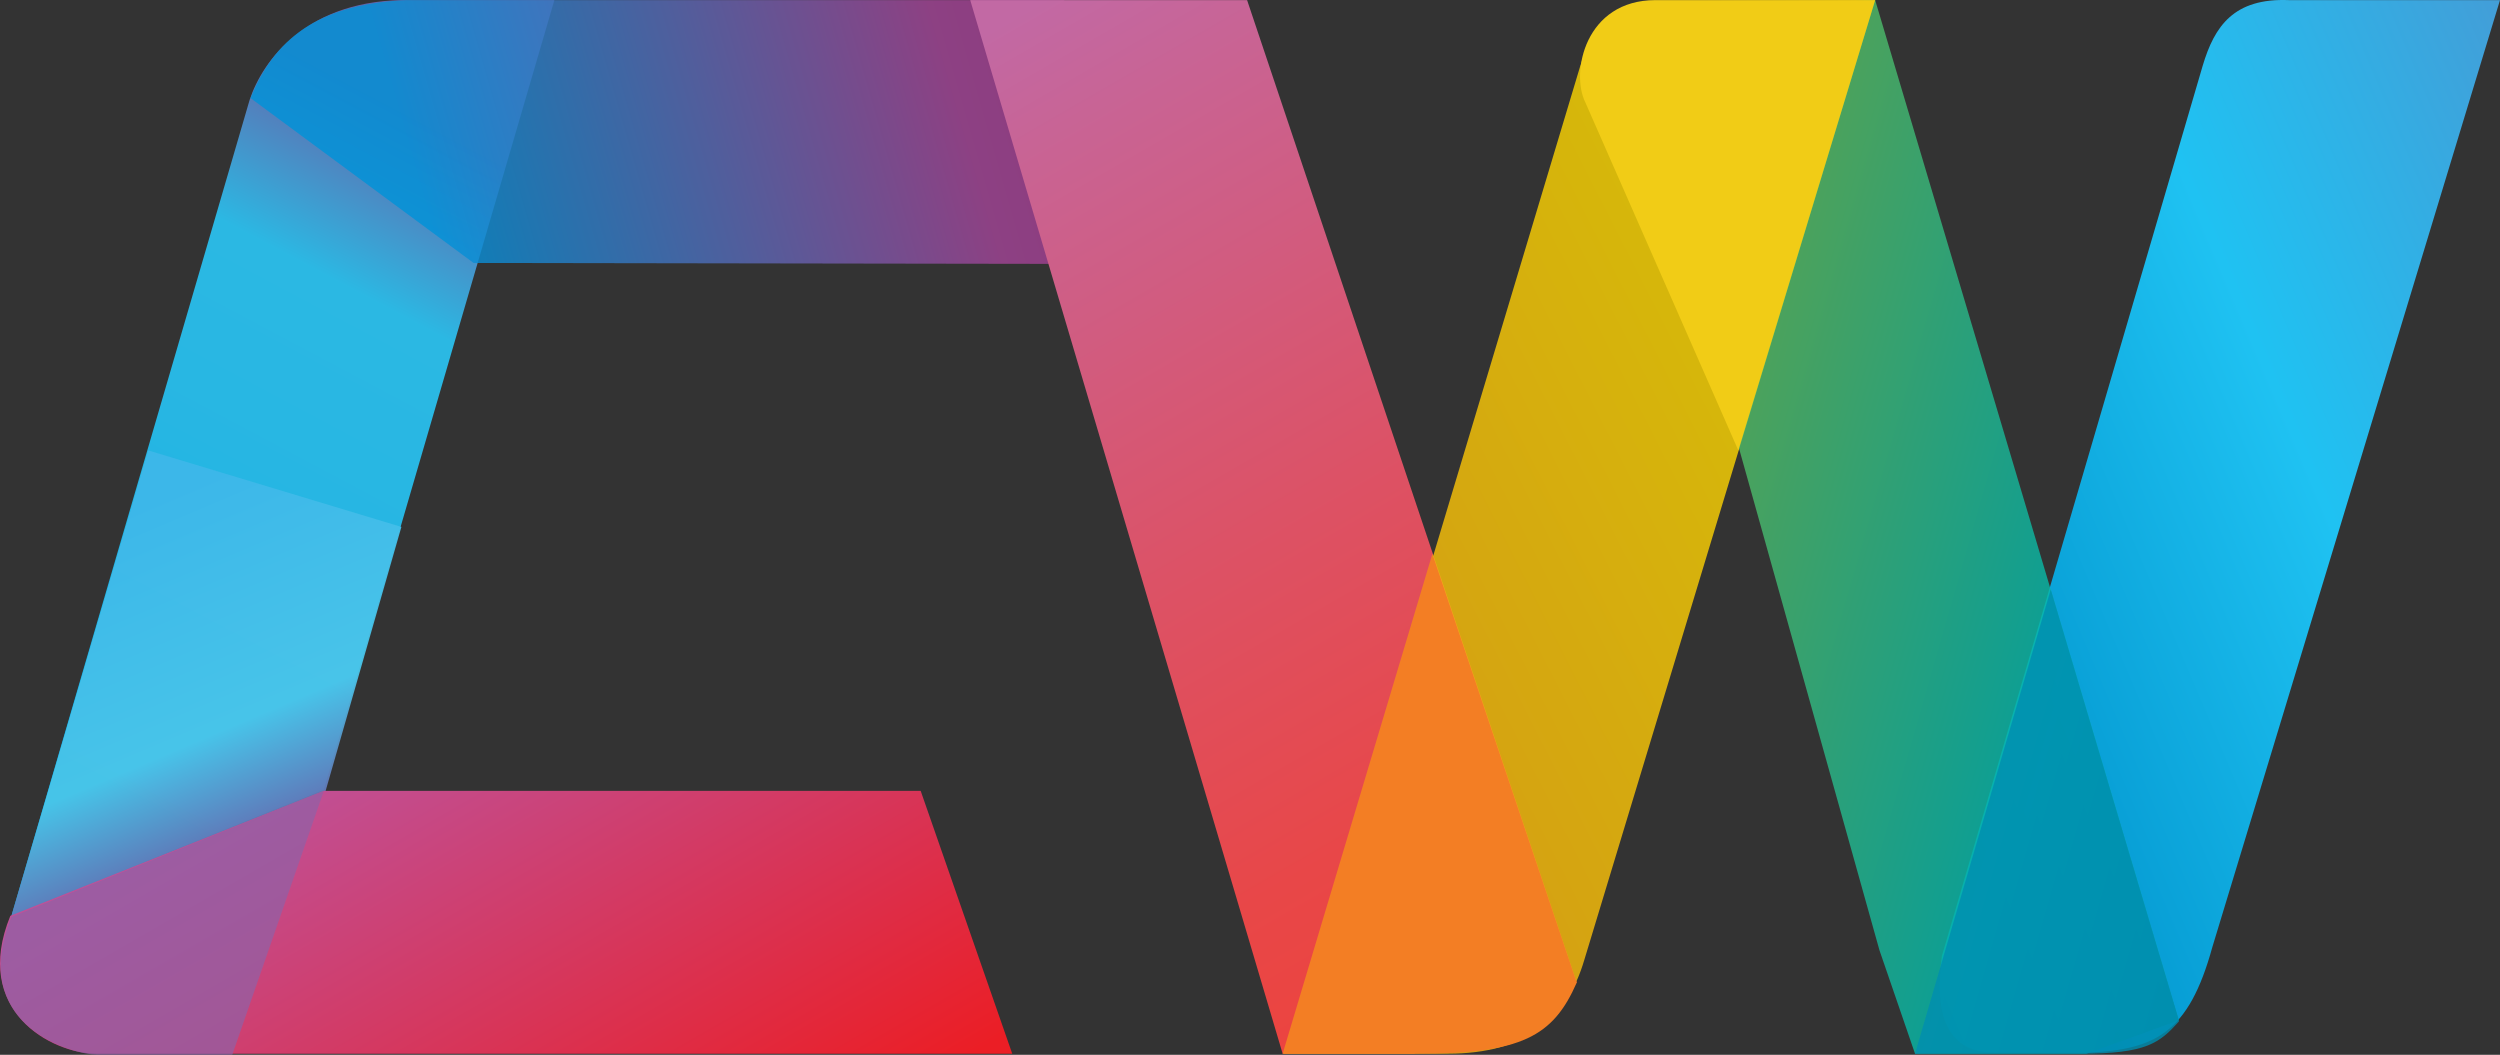
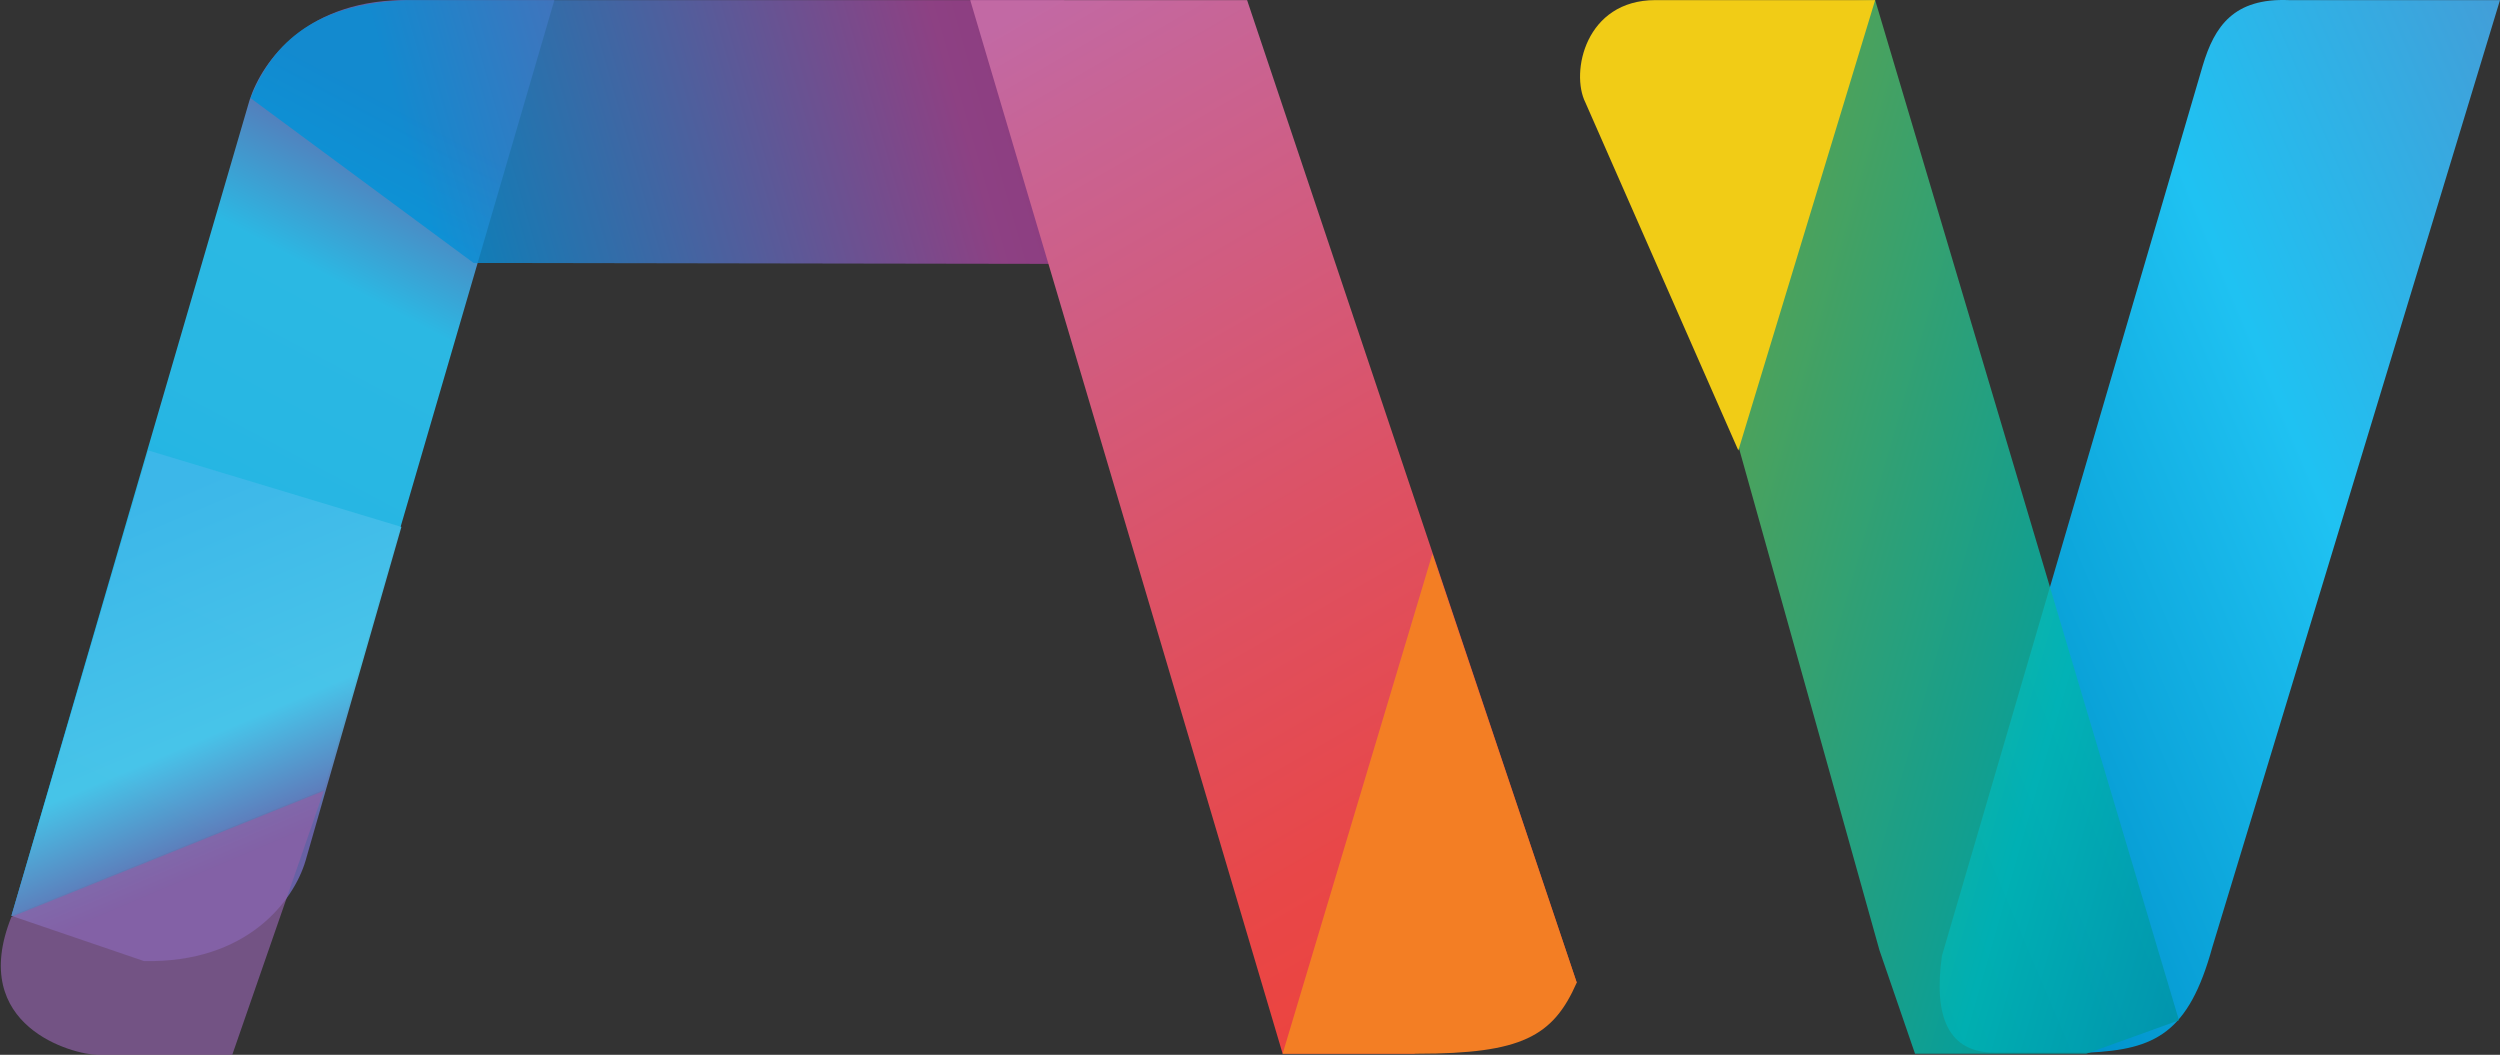
<svg xmlns="http://www.w3.org/2000/svg" id="b898e050-899a-4a90-afcc-ba0b1e8a08dd" data-name="Layer 1" viewBox="0 0 232.06 97.91">
  <rect x="0" y="0" width="232.06" height="97.91" fill="#333333" stroke="none" />
  <defs>
    <style>.bcefd351-2bd7-40d2-ac5e-4db90f29da22,.e689b17c-9ec7-4ae8-802a-4babf130b8ac{fill:none;}.e689b17c-9ec7-4ae8-802a-4babf130b8ac{clip-path:url(#ac3cab0a-47da-4092-bf84-14a691685f66);}.a51703d5-c9eb-4301-8600-ccd86ee73065,.abaefdf2-46dd-41ef-ba4a-a930dd724a74,.b21e55f7-2544-4728-b253-1d51e3d8d712,.b9986eb0-a96d-4f52-9ba6-a7213a64e1a2,.ba7c4474-b184-45e5-b6de-7b87b90769f2,.bbbb6a0d-4efb-409c-bba4-2ba1cae576e4,.e4241036-1fc8-4ed3-af02-5a6a65067b5d,.eb55e509-0549-405d-8f00-b01d3c304e72,.f50604a5-0989-499d-9862-1e149f10fb33,.ff021d5b-6f44-4e7c-ad02-26e4622ed340{fill-rule:evenodd;}.abaefdf2-46dd-41ef-ba4a-a930dd724a74{opacity:0.98;fill:url(#b10b6b3e-8fe1-423b-b3d3-d61128ba5e2c);}.abaefdf2-46dd-41ef-ba4a-a930dd724a74,.add8e685-3825-4b72-a1d5-0f261f87d8c1,.b9986eb0-a96d-4f52-9ba6-a7213a64e1a2,.ba7c4474-b184-45e5-b6de-7b87b90769f2,.bbbb6a0d-4efb-409c-bba4-2ba1cae576e4,.e4241036-1fc8-4ed3-af02-5a6a65067b5d,.ff021d5b-6f44-4e7c-ad02-26e4622ed340{isolation:isolate;}.add8e685-3825-4b72-a1d5-0f261f87d8c1,.ba7c4474-b184-45e5-b6de-7b87b90769f2,.bbbb6a0d-4efb-409c-bba4-2ba1cae576e4,.ff021d5b-6f44-4e7c-ad02-26e4622ed340{opacity:0.82;}.add8e685-3825-4b72-a1d5-0f261f87d8c1{fill:url(#a867f21a-724d-4dae-8d67-ac0ca175423c);}.f24e67f8-ad64-4d95-850c-bf888d88cb3b{fill:url(#fb5117b1-fb96-4bf5-b1a3-8e9569353ae6);}.a51703d5-c9eb-4301-8600-ccd86ee73065{fill:url(#ae7821b5-a6ed-4e66-b06b-fb38ca8ac955);}.bbbb6a0d-4efb-409c-bba4-2ba1cae576e4{fill:url(#a73f384b-0c07-4e40-9959-89105d45aa13);}.ba7c4474-b184-45e5-b6de-7b87b90769f2{fill:url(#ea405d56-fae2-4d87-8ce1-c3b3faea6de3);}.eb55e509-0549-405d-8f00-b01d3c304e72{fill:#f1cc16;}.ff021d5b-6f44-4e7c-ad02-26e4622ed340{fill:#008db0;}.f50604a5-0989-499d-9862-1e149f10fb33{fill:#f37e24;}.b63b3195-2a23-43cb-8a29-fdb18fb886fc{clip-path:url(#a83ee187-a29f-4a28-9b72-6b00f1a516a6);}.b21e55f7-2544-4728-b253-1d51e3d8d712{fill:url(#e1259c4f-6992-4c61-b174-a0378e130734);}.e4241036-1fc8-4ed3-af02-5a6a65067b5d{opacity:0.95;fill:url(#aaa4a564-2f2b-4e87-a4bd-1223df2e19e8);}.afa286ee-acce-4d29-a73c-4e570b9e94b9{fill:url(#e76e1de2-ee2d-47e5-b1aa-866dfe89da19);}.b9986eb0-a96d-4f52-9ba6-a7213a64e1a2{fill:#8f62a7;opacity:0.7;}</style>
    <clipPath id="ac3cab0a-47da-4092-bf84-14a691685f66">
      <polygon class="bcefd351-2bd7-40d2-ac5e-4db90f29da22" points="3 3 4 3 3 4 3 3" />
    </clipPath>
    <linearGradient id="b10b6b3e-8fe1-423b-b3d3-d61128ba5e2c" x1="46.49" y1="757.44" x2="11.64" y2="822.99" gradientTransform="translate(0 -741.89)" gradientUnits="userSpaceOnUse">
      <stop offset="0" stop-color="#6963aa" />
      <stop offset="0.23" stop-color="#2bbbe7" />
      <stop offset="0.47" stop-color="#27b9e7" />
      <stop offset="0.7" stop-color="#1cb5e6" />
      <stop offset="0.92" stop-color="#08ace5" />
      <stop offset="1" stop-color="#00a9e4" />
    </linearGradient>
    <linearGradient id="a867f21a-724d-4dae-8d67-ac0ca175423c" x1="104.16" y1="748.93" x2="44.66" y2="765.99" gradientTransform="translate(0 -741.89)" gradientUnits="userSpaceOnUse">
      <stop offset="0" stop-color="#a23b8e" />
      <stop offset="0.19" stop-color="#a14495" />
      <stop offset="1" stop-color="#0092d8" />
    </linearGradient>
    <linearGradient id="fb5117b1-fb96-4bf5-b1a3-8e9569353ae6" x1="95.7" y1="748.25" x2="145.96" y2="835.3" gradientTransform="translate(0 -741.89)" gradientUnits="userSpaceOnUse">
      <stop offset="0" stop-color="#c269a4" />
      <stop offset="0.11" stop-color="#c86495" />
      <stop offset="0.52" stop-color="#dc5266" />
      <stop offset="0.82" stop-color="#e84748" />
      <stop offset="1" stop-color="#ed433d" />
    </linearGradient>
    <linearGradient id="ae7821b5-a6ed-4e66-b06b-fb38ca8ac955" x1="115.15" y1="833.3" x2="382.2" y2="719.94" gradientTransform="translate(0 -741.89)" gradientUnits="userSpaceOnUse">
      <stop offset="0" stop-color="#006a55" />
      <stop offset="0.25" stop-color="#0093cc" />
      <stop offset="0.39" stop-color="#1fc2f2" />
      <stop offset="0.78" stop-color="#984799" />
      <stop offset="1" stop-color="#9a3f95" />
    </linearGradient>
    <linearGradient id="a73f384b-0c07-4e40-9959-89105d45aa13" x1="53.62" y1="842.98" x2="284.71" y2="725.23" gradientTransform="translate(0 -741.89)" gradientUnits="userSpaceOnUse">
      <stop offset="0" stop-color="#f38021" />
      <stop offset="0.52" stop-color="#fbd900" />
      <stop offset="0.86" stop-color="#b9a20f" />
      <stop offset="1" stop-color="#b59e11" />
    </linearGradient>
    <linearGradient id="ea405d56-fae2-4d87-8ce1-c3b3faea6de3" x1="96.49" y1="769.79" x2="240.43" y2="811.06" gradientTransform="translate(0 -741.89)" gradientUnits="userSpaceOnUse">
      <stop offset="0" stop-color="#e1e563" />
      <stop offset="0.4" stop-color="#6bbc4e" />
      <stop offset="0.71" stop-color="#00b6ae" />
      <stop offset="1" stop-color="#00659a" />
    </linearGradient>
    <clipPath id="a83ee187-a29f-4a28-9b72-6b00f1a516a6" transform="translate(-4.64 -3.09)">
      <polygon class="e689b17c-9ec7-4ae8-802a-4babf130b8ac" points="1 1 0 1 1 0 1 1" />
    </clipPath>
    <linearGradient id="e1259c4f-6992-4c61-b174-a0378e130734" x1="1668.09" y1="161.52" x2="1681.38" y2="192.83" gradientTransform="translate(1696.91 243.41) rotate(180)" gradientUnits="userSpaceOnUse">
      <stop offset="0" stop-color="#fff" />
      <stop offset="0.34" stop-color="gray" />
      <stop offset="1" stop-color="#fff" />
    </linearGradient>
    <linearGradient id="aaa4a564-2f2b-4e87-a4bd-1223df2e19e8" x1="1668.09" y1="161.52" x2="1681.38" y2="192.83" gradientTransform="translate(1696.91 243.41) rotate(180)" gradientUnits="userSpaceOnUse">
      <stop offset="0" stop-color="#6963aa" />
      <stop offset="0.34" stop-color="#4ac5e9" />
      <stop offset="1" stop-color="#3db7e9" />
    </linearGradient>
    <linearGradient id="e76e1de2-ee2d-47e5-b1aa-866dfe89da19" x1="38.95" y1="812.89" x2="65.93" y2="859.61" gradientTransform="translate(0 -741.89)" gradientUnits="userSpaceOnUse">
      <stop offset="0" stop-color="#bf5198" />
      <stop offset="1" stop-color="#eb1e25" />
    </linearGradient>
  </defs>
  <path class="abaefdf2-46dd-41ef-ba4a-a930dd724a74" d="M56.1,3.1H42.8c-9.6-.2-13.8,5.6-15,9.3L5.7,88.1l29-11.7Z" transform="translate(-4.64 -3.09)" />
  <path class="add8e685-3825-4b72-a1d5-0f261f87d8c1" d="M110.6,27.6,103.4,3.1h-61c-7.4.3-12.1,3-14.5,9.1L48.6,27.5Z" transform="translate(-4.64 -3.09)" />
  <path class="f24e67f8-ad64-4d95-850c-bf888d88cb3b" d="M94.7,3.1h25.7L151,94.3l-15.1,6.6H123.7Z" transform="translate(-4.64 -3.09)" />
  <path class="a51703d5-c9eb-4301-8600-ccd86ee73065" d="M236.7,3.1H217.1c-5.1-.2-6.9,2.4-8,6.1L184.9,91.8c-.8,5.7.6,9,4.9,9h8.7c6.2-.3,9.3-1.8,11.5-9.8L236.7,3.1Z" transform="translate(-4.64 -3.09)" />
-   <path class="bbbb6a0d-4efb-409c-bba4-2ba1cae576e4" d="M178.7,3.1l-19.5.1c-5.5.3-6.5,1.8-7.9,6.1l-27.5,91.6H139c7.4,0,11.1-3.3,12.7-8.7Z" transform="translate(-4.64 -3.09)" />
  <path class="ba7c4474-b184-45e5-b6de-7b87b90769f2" d="M154.7,4.1l24-1,28.2,94.7-8.6,3.1H182.4l-3.3-9.6Z" transform="translate(-4.64 -3.09)" />
  <path class="eb55e509-0549-405d-8f00-b01d3c304e72" d="M158.3,3.1h20.4L166,44.9,151.8,12.6C150.4,9.8,151.8,3.1,158.3,3.1Z" transform="translate(-4.64 -3.09)" />
-   <path class="ff021d5b-6f44-4e7c-ad02-26e4622ed340" d="M197.8,100.9H182.4L195,57.8l11.9,40.1c-1.8,2-3,3-9.1,3Z" transform="translate(-4.64 -3.09)" />
  <path class="f50604a5-0989-499d-9862-1e149f10fb33" d="M136.2,100.9H123.7l13.9-46.4L151,94.3C148.8,99.3,145.9,100.9,136.2,100.9Z" transform="translate(-4.64 -3.09)" />
  <g class="b63b3195-2a23-43cb-8a29-fdb18fb886fc">
    <path class="b21e55f7-2544-4728-b253-1d51e3d8d712" d="M5.7,88.1,18,92.3c9.6.2,13.9-5.6,15-9.3l8.9-31L18.4,44.9Z" transform="translate(-4.64 -3.09)" />
  </g>
  <path class="e4241036-1fc8-4ed3-af02-5a6a65067b5d" d="M5.7,88.1,18,92.3c9.6.2,13.9-5.6,15-9.3l8.9-31L18.4,44.9Z" transform="translate(-4.64 -3.09)" />
-   <path class="afa286ee-acce-4d29-a73c-4e570b9e94b9" d="M5.6,88.1c-3.6,8.8,3.8,12.8,8,12.8h85L90.1,76.5H34.7Z" transform="translate(-4.64 -3.09)" />
  <path class="b9986eb0-a96d-4f52-9ba6-a7213a64e1a2" d="M34.7,76.5,5.7,88.2c-4.1,10.2,5.8,12.8,8,12.8H26.2Z" transform="translate(-4.64 -3.09)" />
</svg>